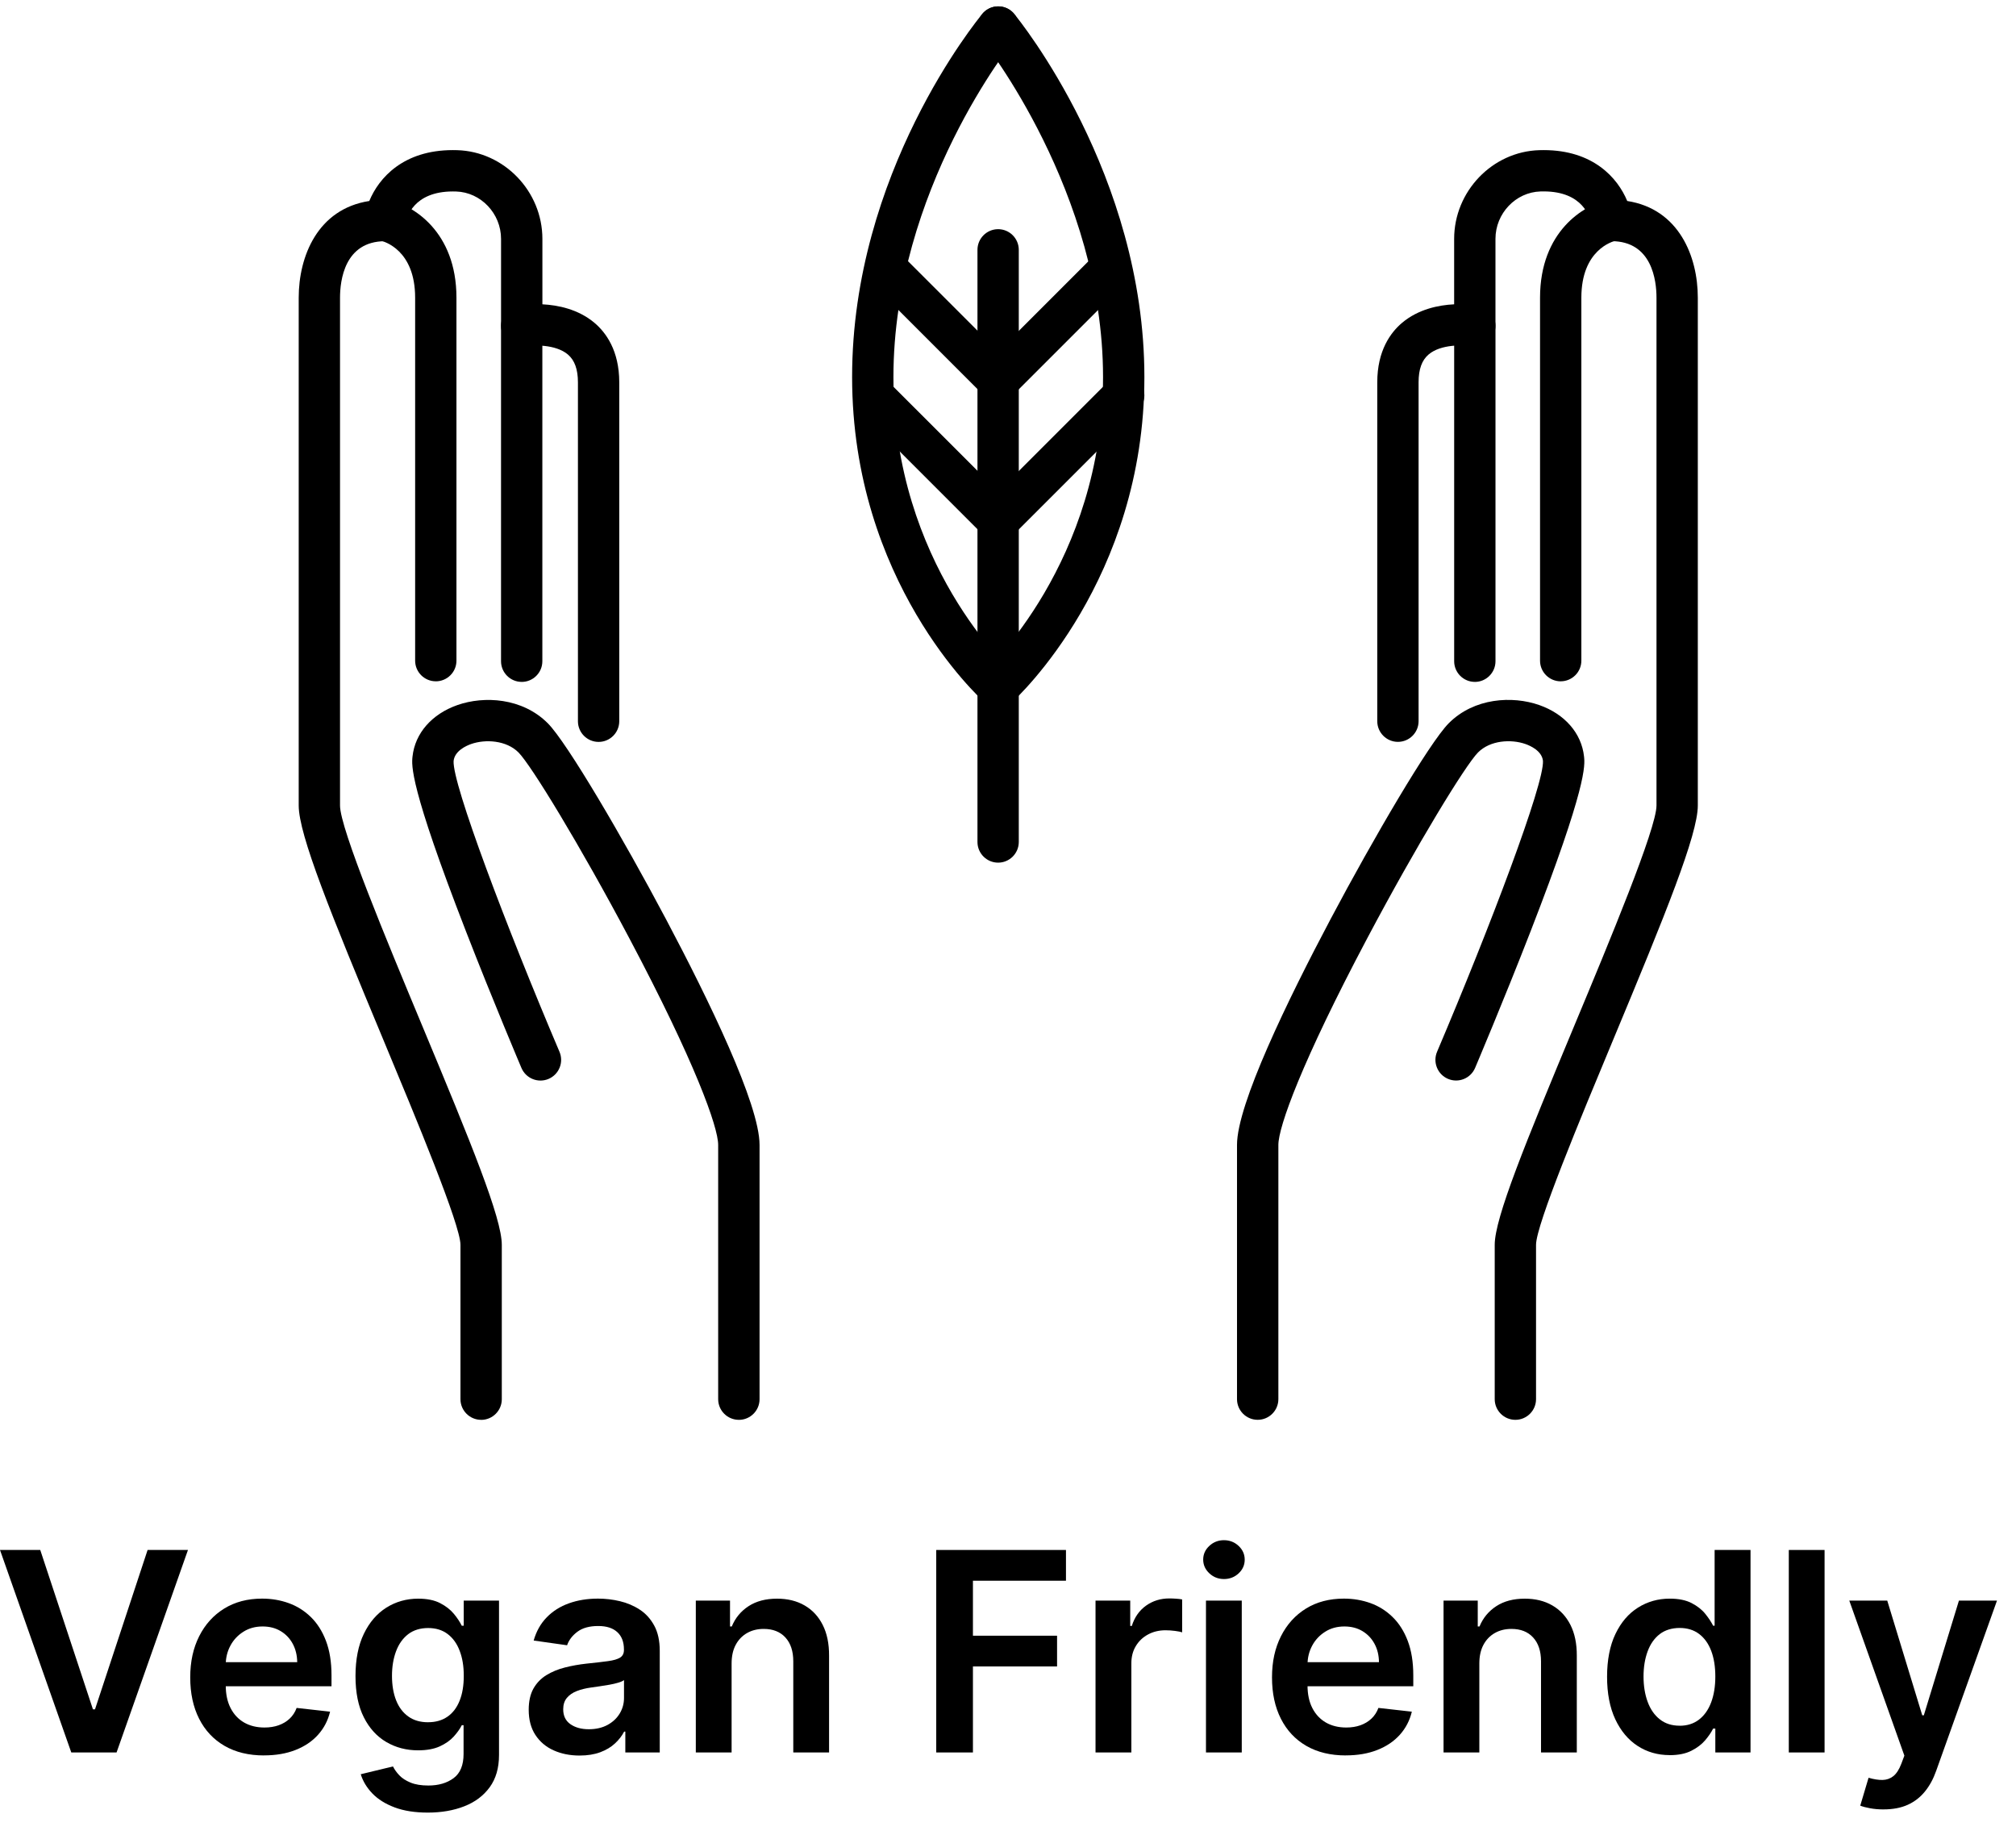
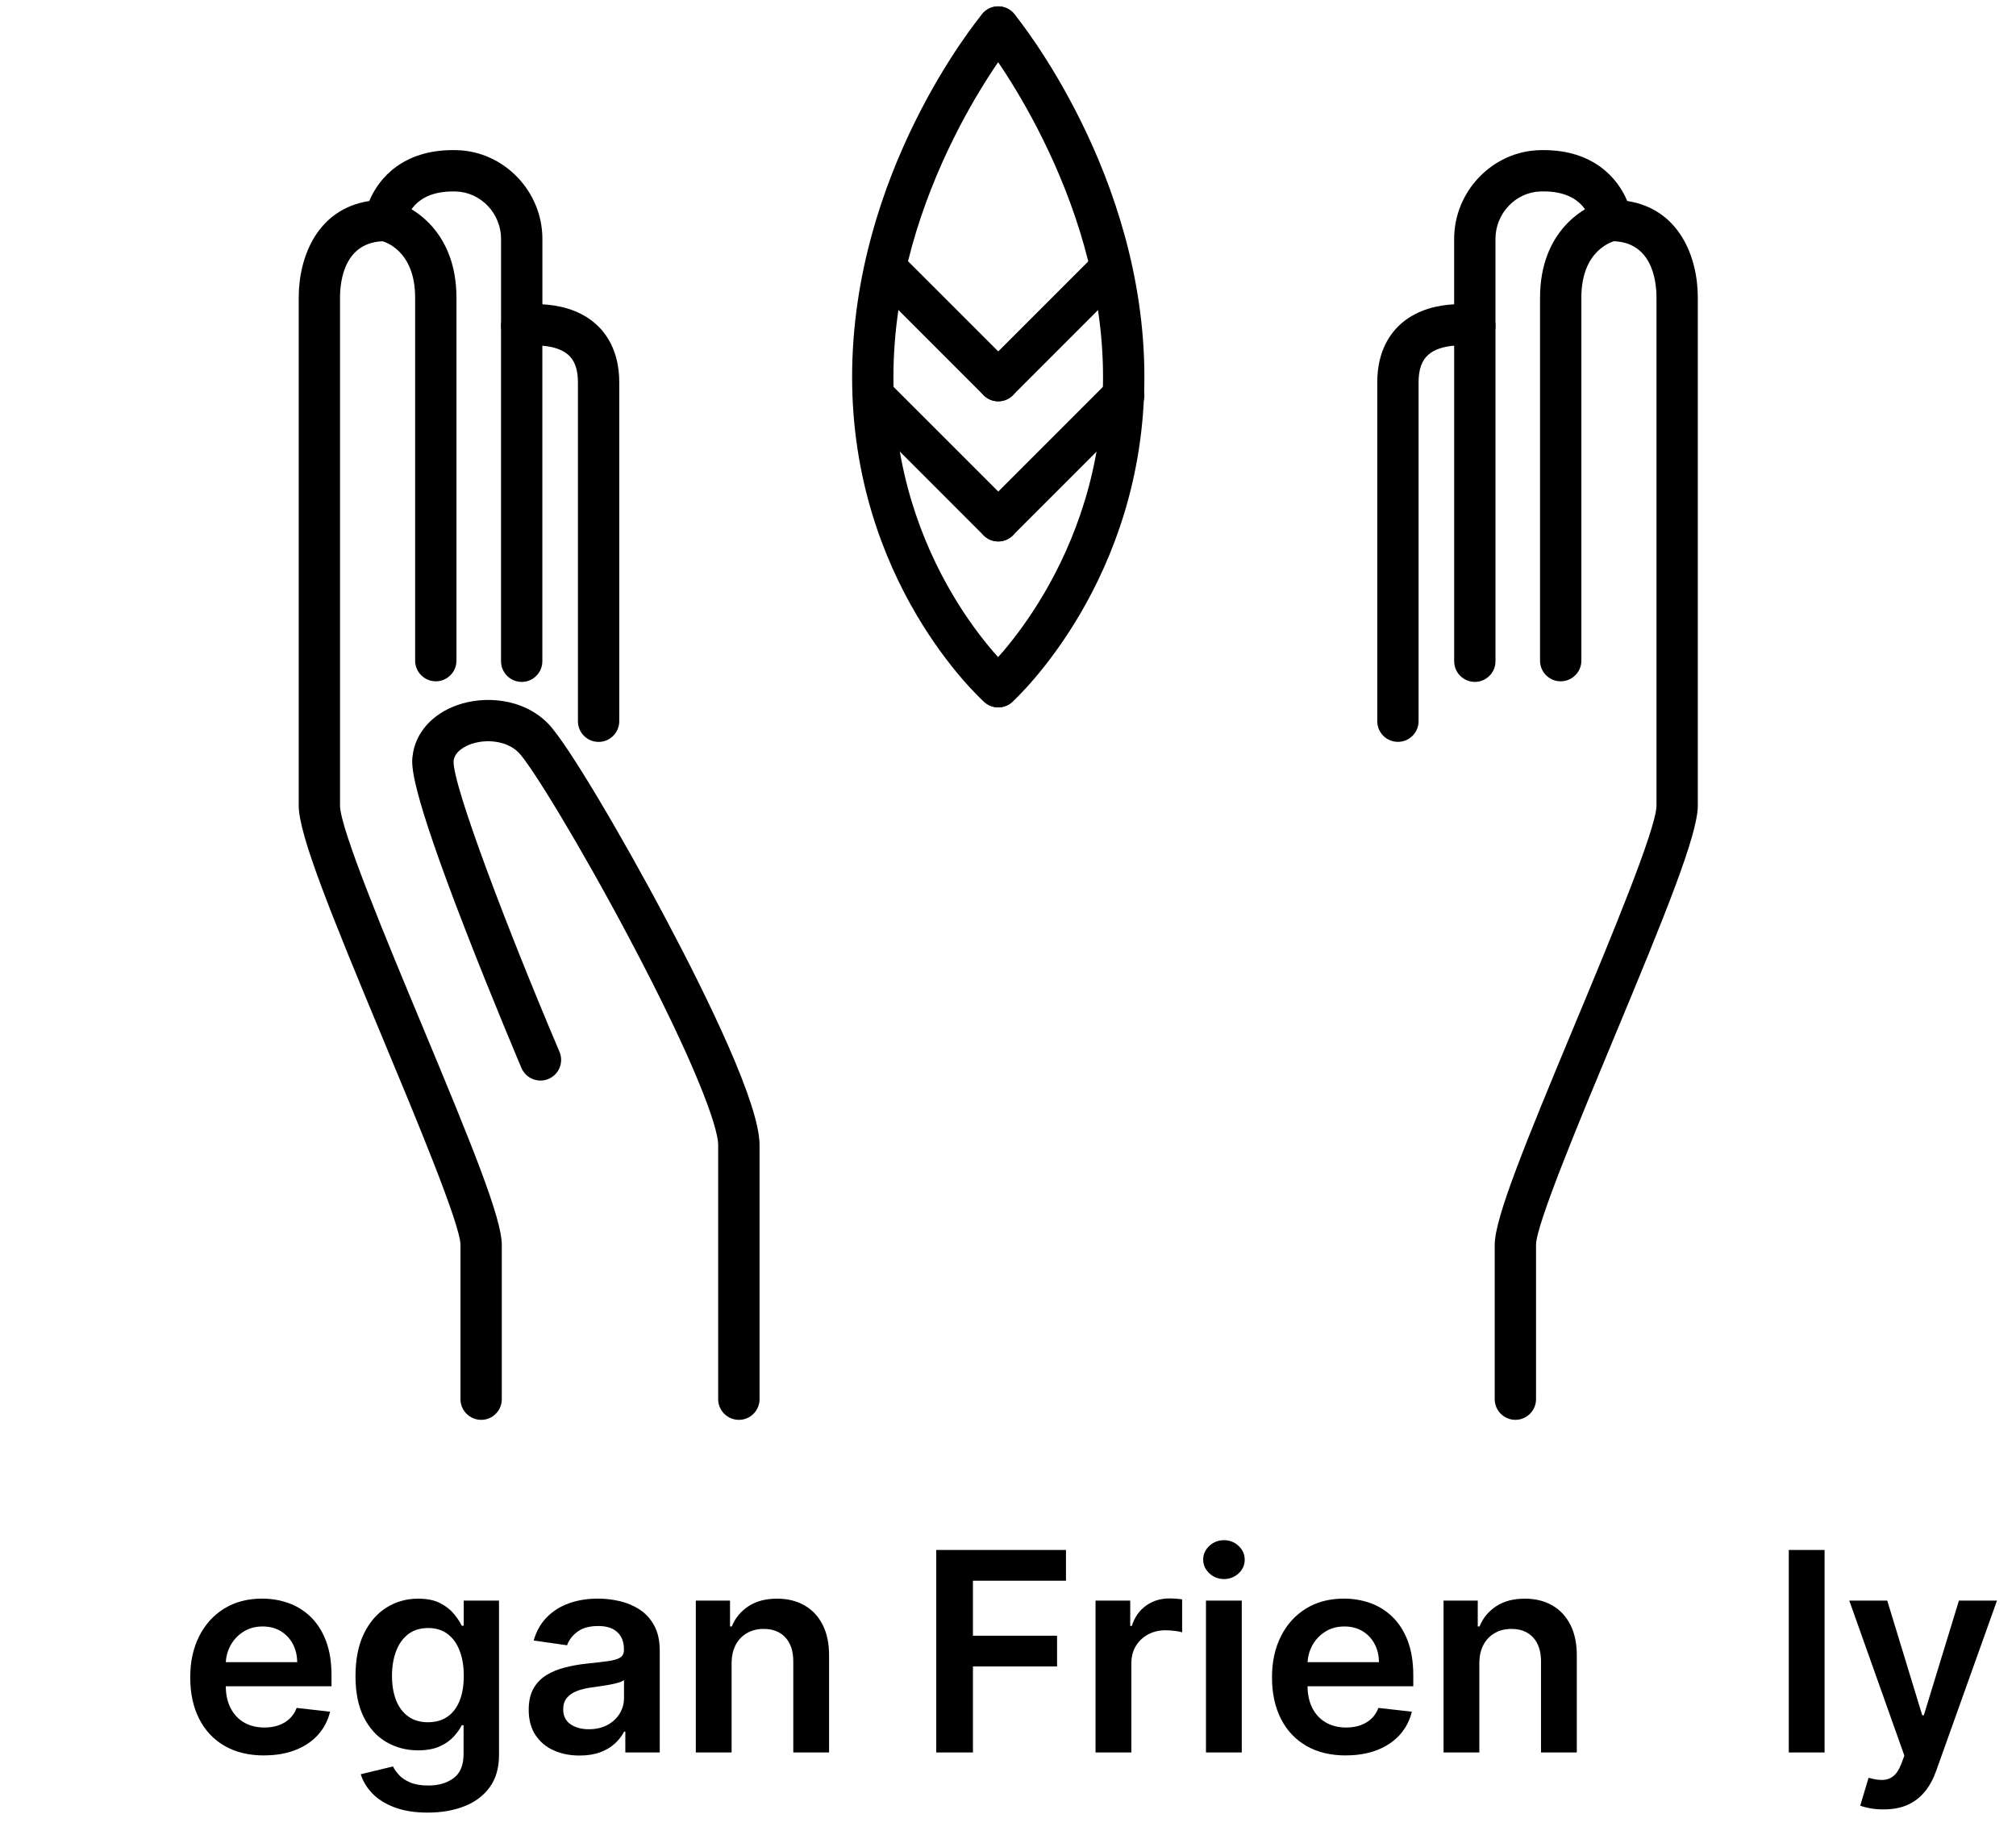
<svg xmlns="http://www.w3.org/2000/svg" width="89" height="81" viewBox="0 0 89 81" fill="none">
-   <path d="M1.777 68.41L4.103 75.444H4.194L6.516 68.41H8.298L5.146 77.347H3.147L0 68.41H1.777Z" fill="black" />
  <path d="M11.654 77.478C10.982 77.478 10.402 77.338 9.915 77.057C9.427 76.775 9.053 76.377 8.791 75.86C8.529 75.344 8.398 74.735 8.398 74.035C8.398 73.334 8.53 72.74 8.793 72.217C9.056 71.695 9.425 71.288 9.9 70.995C10.374 70.703 10.931 70.557 11.571 70.557C11.984 70.557 12.375 70.623 12.743 70.755C13.111 70.887 13.437 71.092 13.721 71.368C14.004 71.644 14.228 71.995 14.39 72.421C14.552 72.847 14.635 73.354 14.635 73.942V74.426H9.14V73.362H13.121C13.117 73.059 13.052 72.79 12.924 72.552C12.797 72.315 12.619 72.128 12.39 71.991C12.162 71.854 11.896 71.786 11.594 71.786C11.271 71.786 10.988 71.864 10.743 72.02C10.498 72.175 10.308 72.379 10.173 72.63C10.038 72.882 9.968 73.158 9.966 73.457V74.386C9.966 74.776 10.037 75.111 10.18 75.388C10.322 75.666 10.522 75.879 10.777 76.026C11.034 76.173 11.333 76.246 11.677 76.246C11.906 76.246 12.114 76.213 12.301 76.147C12.488 76.08 12.649 75.985 12.786 75.856C12.922 75.728 13.026 75.57 13.096 75.381L14.572 75.547C14.478 75.937 14.301 76.277 14.041 76.566C13.782 76.856 13.448 77.08 13.045 77.238C12.64 77.397 12.178 77.476 11.657 77.476L11.654 77.478Z" fill="black" />
  <path d="M18.886 80.001C18.318 80.001 17.831 79.925 17.423 79.772C17.015 79.619 16.688 79.414 16.441 79.159C16.194 78.903 16.022 78.619 15.926 78.308L17.349 77.964C17.413 78.095 17.506 78.225 17.628 78.355C17.75 78.484 17.916 78.591 18.124 78.677C18.332 78.763 18.595 78.806 18.911 78.806C19.36 78.806 19.73 78.698 20.024 78.481C20.318 78.264 20.465 77.908 20.465 77.414V76.144H20.387C20.305 76.306 20.186 76.474 20.031 76.645C19.875 76.817 19.67 76.961 19.415 77.078C19.16 77.194 18.841 77.253 18.456 77.253C17.941 77.253 17.475 77.132 17.057 76.888C16.64 76.645 16.308 76.282 16.063 75.797C15.817 75.313 15.694 74.706 15.694 73.975C15.694 73.245 15.817 72.617 16.063 72.11C16.308 71.602 16.641 71.216 17.059 70.953C17.479 70.691 17.946 70.559 18.461 70.559C18.854 70.559 19.178 70.625 19.432 70.757C19.686 70.889 19.889 71.048 20.04 71.232C20.192 71.417 20.306 71.591 20.385 71.754H20.472V70.645H22.03V77.458C22.03 78.031 21.893 78.505 21.62 78.88C21.346 79.256 20.973 79.537 20.498 79.722C20.024 79.909 19.485 80.001 18.884 80.001H18.886ZM18.899 76.013C19.233 76.013 19.519 75.931 19.754 75.768C19.99 75.605 20.168 75.371 20.29 75.065C20.413 74.76 20.474 74.394 20.474 73.966C20.474 73.538 20.414 73.174 20.292 72.858C20.172 72.54 19.994 72.294 19.76 72.118C19.526 71.942 19.239 71.855 18.899 71.855C18.558 71.855 18.253 71.946 18.017 72.129C17.78 72.313 17.603 72.564 17.484 72.882C17.365 73.201 17.305 73.562 17.305 73.967C17.305 74.371 17.365 74.736 17.486 75.043C17.607 75.35 17.786 75.588 18.023 75.758C18.26 75.929 18.552 76.014 18.899 76.014V76.013Z" fill="black" />
  <path d="M25.585 77.483C25.16 77.483 24.778 77.406 24.439 77.253C24.1 77.101 23.833 76.874 23.636 76.574C23.44 76.275 23.341 75.904 23.341 75.466C23.341 75.087 23.411 74.775 23.55 74.527C23.69 74.28 23.881 74.082 24.122 73.934C24.364 73.786 24.636 73.673 24.941 73.596C25.245 73.519 25.56 73.463 25.886 73.427C26.279 73.387 26.598 73.349 26.842 73.316C27.087 73.283 27.265 73.23 27.377 73.159C27.488 73.088 27.545 72.977 27.545 72.826V72.8C27.545 72.472 27.448 72.216 27.252 72.036C27.057 71.856 26.777 71.766 26.41 71.766C26.023 71.766 25.717 71.85 25.491 72.019C25.266 72.187 25.114 72.387 25.035 72.616L23.56 72.407C23.676 71.999 23.868 71.658 24.136 71.384C24.403 71.109 24.731 70.902 25.118 70.764C25.505 70.625 25.933 70.557 26.401 70.557C26.724 70.557 27.046 70.594 27.366 70.67C27.686 70.746 27.979 70.87 28.244 71.044C28.509 71.216 28.721 71.451 28.883 71.749C29.044 72.046 29.126 72.416 29.126 72.861V77.347H27.606V76.427H27.554C27.457 76.614 27.323 76.787 27.15 76.948C26.978 77.109 26.761 77.239 26.5 77.337C26.239 77.434 25.935 77.483 25.586 77.483H25.585ZM25.995 76.322C26.312 76.322 26.587 76.258 26.82 76.132C27.053 76.005 27.232 75.837 27.358 75.628C27.485 75.418 27.548 75.19 27.548 74.942V74.153C27.499 74.193 27.415 74.231 27.297 74.266C27.179 74.302 27.047 74.332 26.902 74.358C26.756 74.383 26.613 74.407 26.47 74.427C26.327 74.448 26.204 74.465 26.099 74.48C25.863 74.512 25.652 74.564 25.466 74.636C25.279 74.709 25.132 74.81 25.025 74.94C24.917 75.07 24.864 75.236 24.864 75.44C24.864 75.731 24.97 75.951 25.182 76.099C25.395 76.247 25.665 76.322 25.995 76.322Z" fill="black" />
  <path d="M32.298 73.421V77.348H30.718V70.645H32.228V71.785H32.306C32.461 71.409 32.708 71.111 33.047 70.89C33.386 70.669 33.805 70.559 34.306 70.559C34.768 70.559 35.172 70.657 35.517 70.856C35.861 71.053 36.13 71.341 36.319 71.715C36.509 72.089 36.604 72.545 36.601 73.081V77.348H35.021V73.325C35.021 72.877 34.905 72.527 34.675 72.274C34.443 72.021 34.124 71.894 33.716 71.894C33.44 71.894 33.195 71.954 32.981 72.076C32.768 72.197 32.6 72.371 32.479 72.597C32.358 72.824 32.298 73.099 32.298 73.422V73.421Z" fill="black" />
  <path d="M41.332 77.347V68.41H47.059V69.767H42.952V72.194H46.666V73.551H42.952V77.347H41.332Z" fill="black" />
  <path d="M48.364 77.348V70.645H49.896V71.762H49.966C50.088 71.375 50.299 71.077 50.597 70.865C50.895 70.654 51.236 70.549 51.621 70.549C51.708 70.549 51.806 70.552 51.916 70.56C52.025 70.567 52.115 70.578 52.188 70.592V72.045C52.122 72.022 52.016 72.001 51.872 71.982C51.728 71.963 51.588 71.954 51.455 71.954C51.168 71.954 50.909 72.016 50.681 72.14C50.452 72.263 50.273 72.435 50.142 72.653C50.011 72.87 49.946 73.122 49.946 73.408V77.348H48.366H48.364Z" fill="black" />
  <path d="M54.034 69.693C53.784 69.693 53.568 69.608 53.388 69.44C53.208 69.271 53.117 69.069 53.117 68.834C53.117 68.599 53.208 68.397 53.388 68.23C53.568 68.062 53.784 67.978 54.034 67.978C54.284 67.978 54.503 68.063 54.682 68.232C54.861 68.4 54.95 68.603 54.95 68.838C54.95 69.073 54.861 69.274 54.682 69.442C54.503 69.609 54.287 69.693 54.034 69.693ZM53.24 77.347V70.644H54.82V77.347H53.24Z" fill="black" />
  <path d="M59.411 77.478C58.739 77.478 58.158 77.338 57.671 77.057C57.184 76.775 56.81 76.377 56.548 75.86C56.286 75.344 56.155 74.735 56.155 74.035C56.155 73.334 56.287 72.74 56.55 72.217C56.813 71.695 57.182 71.288 57.656 70.995C58.131 70.703 58.688 70.557 59.328 70.557C59.741 70.557 60.132 70.623 60.5 70.755C60.868 70.887 61.194 71.092 61.477 71.368C61.761 71.644 61.985 71.995 62.147 72.421C62.309 72.847 62.392 73.354 62.392 73.942V74.426H56.897V73.362H60.877C60.874 73.059 60.809 72.79 60.681 72.552C60.553 72.315 60.375 72.128 60.147 71.991C59.918 71.854 59.653 71.786 59.351 71.786C59.028 71.786 58.744 71.864 58.5 72.02C58.255 72.175 58.065 72.379 57.93 72.63C57.795 72.882 57.725 73.158 57.723 73.457V74.386C57.723 74.776 57.794 75.111 57.936 75.388C58.079 75.666 58.279 75.879 58.534 76.026C58.791 76.173 59.09 76.246 59.433 76.246C59.663 76.246 59.871 76.213 60.058 76.147C60.244 76.08 60.405 75.985 60.543 75.856C60.679 75.728 60.783 75.57 60.853 75.381L62.328 75.547C62.235 75.937 62.058 76.277 61.798 76.566C61.538 76.856 61.205 77.08 60.801 77.238C60.397 77.397 59.934 77.476 59.414 77.476L59.411 77.478Z" fill="black" />
  <path d="M65.308 73.421V77.348H63.728V70.645H65.238V71.785H65.316C65.471 71.409 65.718 71.111 66.057 70.89C66.396 70.669 66.815 70.559 67.315 70.559C67.778 70.559 68.182 70.657 68.527 70.856C68.871 71.053 69.139 71.341 69.329 71.715C69.519 72.089 69.614 72.545 69.611 73.081V77.348H68.031V73.325C68.031 72.877 67.915 72.527 67.684 72.274C67.453 72.021 67.134 71.894 66.726 71.894C66.449 71.894 66.205 71.954 65.991 72.076C65.778 72.197 65.61 72.371 65.489 72.597C65.368 72.824 65.308 73.099 65.308 73.422V73.421Z" fill="black" />
-   <path d="M73.71 77.464C73.183 77.464 72.712 77.329 72.296 77.059C71.879 76.788 71.551 76.396 71.309 75.881C71.068 75.366 70.947 74.741 70.947 74.005C70.947 73.269 71.07 72.63 71.316 72.118C71.562 71.604 71.894 71.216 72.313 70.953C72.732 70.69 73.199 70.558 73.714 70.558C74.107 70.558 74.43 70.624 74.683 70.756C74.936 70.888 75.137 71.047 75.285 71.232C75.433 71.416 75.548 71.59 75.629 71.753H75.695V68.41H77.28V77.347H75.726V76.292H75.63C75.549 76.455 75.431 76.628 75.278 76.809C75.123 76.991 74.919 77.146 74.666 77.273C74.413 77.401 74.094 77.466 73.71 77.466V77.464ZM74.151 76.168C74.486 76.168 74.771 76.077 75.006 75.896C75.242 75.715 75.42 75.46 75.543 75.134C75.665 74.808 75.726 74.428 75.726 73.995C75.726 73.562 75.666 73.185 75.545 72.864C75.424 72.545 75.246 72.296 75.012 72.118C74.778 71.941 74.491 71.852 74.151 71.852C73.811 71.852 73.505 71.943 73.269 72.126C73.033 72.31 72.856 72.563 72.737 72.886C72.618 73.209 72.557 73.578 72.557 73.994C72.557 74.41 72.618 74.786 72.739 75.113C72.859 75.44 73.038 75.698 73.275 75.885C73.512 76.073 73.804 76.166 74.151 76.166V76.168Z" fill="black" />
  <path d="M80.549 68.41V77.347H78.97V68.41H80.549Z" fill="black" />
  <path d="M83.154 79.861C82.939 79.861 82.74 79.844 82.559 79.81C82.376 79.777 82.233 79.738 82.124 79.695L82.491 78.464C82.721 78.531 82.926 78.563 83.107 78.561C83.287 78.557 83.447 78.501 83.585 78.392C83.722 78.283 83.84 78.101 83.936 77.849L84.072 77.487L81.64 70.644H83.316L84.861 75.706H84.931L86.481 70.644H88.161L85.476 78.158C85.351 78.513 85.186 78.818 84.978 79.072C84.771 79.326 84.519 79.522 84.221 79.657C83.923 79.792 83.566 79.86 83.153 79.86L83.154 79.861Z" fill="black" />
  <path d="M21.241 62.666C20.737 62.666 20.328 62.257 20.328 61.754V54.941C20.328 54.063 18.367 49.357 16.935 45.921C14.603 40.327 13.187 36.839 13.187 35.553V13.139C13.187 11.32 14.018 9.224 16.303 8.871C16.726 7.849 17.806 6.625 19.993 6.625C20.058 6.625 20.121 6.625 20.185 6.628C22.258 6.689 23.945 8.445 23.945 10.543V13.431C24.634 13.466 25.528 13.646 26.243 14.248C26.743 14.669 27.338 15.467 27.338 16.874V31.833C27.338 32.336 26.93 32.745 26.426 32.745C25.923 32.745 25.514 32.336 25.514 31.833V16.874C25.514 16.301 25.369 15.9 25.071 15.647C24.526 15.184 23.523 15.226 23.183 15.282C22.919 15.325 22.647 15.251 22.443 15.077C22.239 14.904 22.12 14.65 22.12 14.383V10.544C22.12 9.423 21.229 8.484 20.132 8.452C20.087 8.451 20.041 8.45 19.994 8.45C18.246 8.45 17.948 9.608 17.904 9.862C17.852 10.322 17.465 10.646 17 10.646C15.205 10.646 15.011 12.391 15.011 13.141V35.556C15.011 36.568 17.096 41.57 18.618 45.221C20.81 50.478 22.153 53.76 22.153 54.943V61.756C22.153 62.259 21.744 62.668 21.241 62.668V62.666Z" fill="black" />
  <path d="M32.617 62.666C32.114 62.666 31.705 62.257 31.705 61.754V50.531C31.705 49.74 30.68 46.879 27.787 41.42C25.59 37.275 23.443 33.766 22.891 33.211C22.355 32.672 21.431 32.616 20.796 32.839C20.58 32.916 20.073 33.14 20.025 33.587C19.965 34.594 22.354 40.906 24.7 46.423C24.897 46.886 24.68 47.422 24.217 47.619C23.753 47.816 23.218 47.6 23.02 47.136C23.008 47.107 21.769 44.19 20.57 41.103C18.072 34.677 18.169 33.776 18.211 33.391C18.322 32.364 19.063 31.515 20.193 31.119C21.37 30.706 23.061 30.795 24.186 31.925C25.037 32.781 27.506 36.992 29.401 40.568C31.285 44.124 33.532 48.74 33.532 50.532V61.755C33.532 62.258 33.123 62.667 32.62 62.667L32.617 62.666Z" fill="black" />
  <path d="M19.239 30.07C18.736 30.07 18.327 29.662 18.327 29.158V13.139C18.327 11.037 16.962 10.659 16.806 10.623L16.819 10.626L17.176 8.838C18.205 9.043 20.151 10.205 20.151 13.14V29.16C20.151 29.663 19.742 30.071 19.239 30.071V30.07Z" fill="black" />
  <path d="M23.031 30.096C22.528 30.096 22.119 29.687 22.119 29.184V14.383C22.119 13.879 22.528 13.471 23.031 13.471C23.534 13.471 23.943 13.879 23.943 14.383V29.185C23.943 29.688 23.534 30.097 23.031 30.097V30.096Z" fill="black" />
  <path d="M66.9 62.666C66.396 62.666 65.987 62.257 65.987 61.754V54.941C65.987 53.758 67.331 50.476 69.522 45.219C71.045 41.567 73.129 36.566 73.129 35.553V13.139C73.129 12.389 72.935 10.644 71.14 10.644C70.675 10.644 70.289 10.321 70.237 9.859C70.193 9.606 69.894 8.448 68.146 8.448C68.099 8.448 68.053 8.448 68.008 8.45C66.911 8.482 66.02 9.421 66.02 10.542V14.381C66.02 14.65 65.901 14.906 65.696 15.079C65.49 15.251 65.218 15.325 64.953 15.279C64.617 15.224 63.614 15.181 63.069 15.645C62.771 15.898 62.626 16.299 62.626 16.872V31.831C62.626 32.334 62.217 32.743 61.714 32.743C61.211 32.743 60.802 32.334 60.802 31.831V16.874C60.802 15.467 61.397 14.67 61.897 14.248C62.613 13.645 63.507 13.465 64.196 13.431V10.543C64.196 8.445 65.882 6.689 67.954 6.628C68.018 6.626 68.081 6.625 68.146 6.625C70.333 6.625 71.413 7.849 71.837 8.871C74.121 9.224 74.953 11.32 74.953 13.139V35.553C74.953 36.838 73.536 40.327 71.204 45.921C69.772 49.357 67.811 54.062 67.811 54.941V61.754C67.811 62.257 67.402 62.666 66.898 62.666H66.9Z" fill="black" />
-   <path d="M55.522 62.665C55.019 62.665 54.61 62.256 54.61 61.753V50.53C54.61 48.738 56.857 44.122 58.741 40.566C60.636 36.99 63.104 32.779 63.956 31.923C65.079 30.793 66.77 30.704 67.949 31.117C69.079 31.512 69.819 32.362 69.93 33.389C69.972 33.774 70.07 34.675 67.572 41.101C66.372 44.188 65.133 47.104 65.121 47.134C64.924 47.598 64.388 47.814 63.925 47.617C63.461 47.42 63.246 46.884 63.442 46.421C65.788 40.904 68.178 34.593 68.117 33.581C68.069 33.139 67.561 32.915 67.346 32.839C66.71 32.615 65.787 32.671 65.251 33.21C64.698 33.765 62.551 37.274 60.355 41.42C57.462 46.879 56.436 49.739 56.436 50.53V61.753C56.436 62.256 56.027 62.665 55.524 62.665H55.522Z" fill="black" />
  <path d="M68.9 30.071C68.397 30.071 67.988 29.663 67.988 29.16V13.14C67.988 10.206 69.934 9.043 70.963 8.838L71.319 10.626L71.332 10.623C71.177 10.659 69.812 11.037 69.812 13.139V29.158C69.812 29.662 69.403 30.07 68.9 30.07V30.071Z" fill="black" />
  <path d="M65.109 30.096C64.606 30.096 64.197 29.687 64.197 29.184V14.383C64.197 13.879 64.606 13.471 65.109 13.471C65.612 13.471 66.021 13.879 66.021 14.383V29.185C66.021 29.688 65.612 30.097 65.109 30.097V30.096Z" fill="black" />
-   <path d="M44.064 38.074C43.561 38.074 43.152 37.665 43.152 37.162V11.027C43.152 10.524 43.561 10.115 44.064 10.115C44.567 10.115 44.976 10.524 44.976 11.027V37.162C44.976 37.665 44.567 38.074 44.064 38.074Z" fill="black" />
  <path d="M44.062 31.221C43.845 31.221 43.629 31.144 43.455 30.988C43.217 30.774 37.618 25.652 37.618 16.64C37.618 7.629 43.13 0.9 43.365 0.614C43.684 0.225 44.26 0.169 44.648 0.489C45.038 0.808 45.093 1.383 44.774 1.772C44.721 1.836 39.442 8.379 39.442 16.64C39.442 24.902 44.621 29.584 44.674 29.631C45.047 29.968 45.077 30.544 44.74 30.918C44.56 31.119 44.311 31.221 44.062 31.221Z" fill="black" />
  <path d="M44.075 31.22C43.825 31.22 43.576 31.118 43.395 30.917C43.059 30.542 43.091 29.966 43.464 29.63C43.517 29.583 48.696 24.808 48.696 16.64C48.696 8.472 43.417 1.836 43.364 1.771C43.046 1.382 43.102 0.808 43.491 0.488C43.88 0.169 44.455 0.226 44.774 0.614C45.009 0.899 50.521 7.709 50.521 16.641C50.521 25.573 44.922 30.774 44.684 30.988C44.51 31.145 44.292 31.221 44.076 31.221L44.075 31.22Z" fill="black" />
  <path d="M44.069 17.712C43.836 17.712 43.603 17.623 43.425 17.445C43.068 17.089 43.068 16.512 43.425 16.155L48.222 11.359C48.578 11.003 49.156 11.003 49.512 11.359C49.868 11.715 49.868 12.292 49.512 12.648L44.714 17.445C44.536 17.623 44.303 17.712 44.069 17.712Z" fill="black" />
  <path d="M44.069 23.896C43.836 23.896 43.603 23.808 43.425 23.629C43.068 23.273 43.068 22.696 43.425 22.34L48.964 16.802C49.32 16.446 49.897 16.446 50.253 16.802C50.609 17.158 50.609 17.736 50.253 18.092L44.714 23.629C44.536 23.808 44.303 23.896 44.069 23.896Z" fill="black" />
  <path d="M44.07 17.712C43.836 17.712 43.603 17.623 43.425 17.445L38.628 12.648C38.271 12.292 38.271 11.715 38.628 11.359C38.984 11.003 39.561 11.003 39.917 11.359L44.715 16.155C45.071 16.512 45.071 17.089 44.715 17.445C44.537 17.623 44.304 17.712 44.07 17.712Z" fill="black" />
  <path d="M44.07 23.897C43.836 23.897 43.603 23.808 43.425 23.63L38.066 18.271C37.709 17.915 37.709 17.338 38.066 16.982C38.422 16.626 38.999 16.626 39.355 16.982L44.715 22.34C45.071 22.697 45.071 23.274 44.715 23.63C44.537 23.808 44.304 23.897 44.07 23.897Z" fill="black" />
</svg>